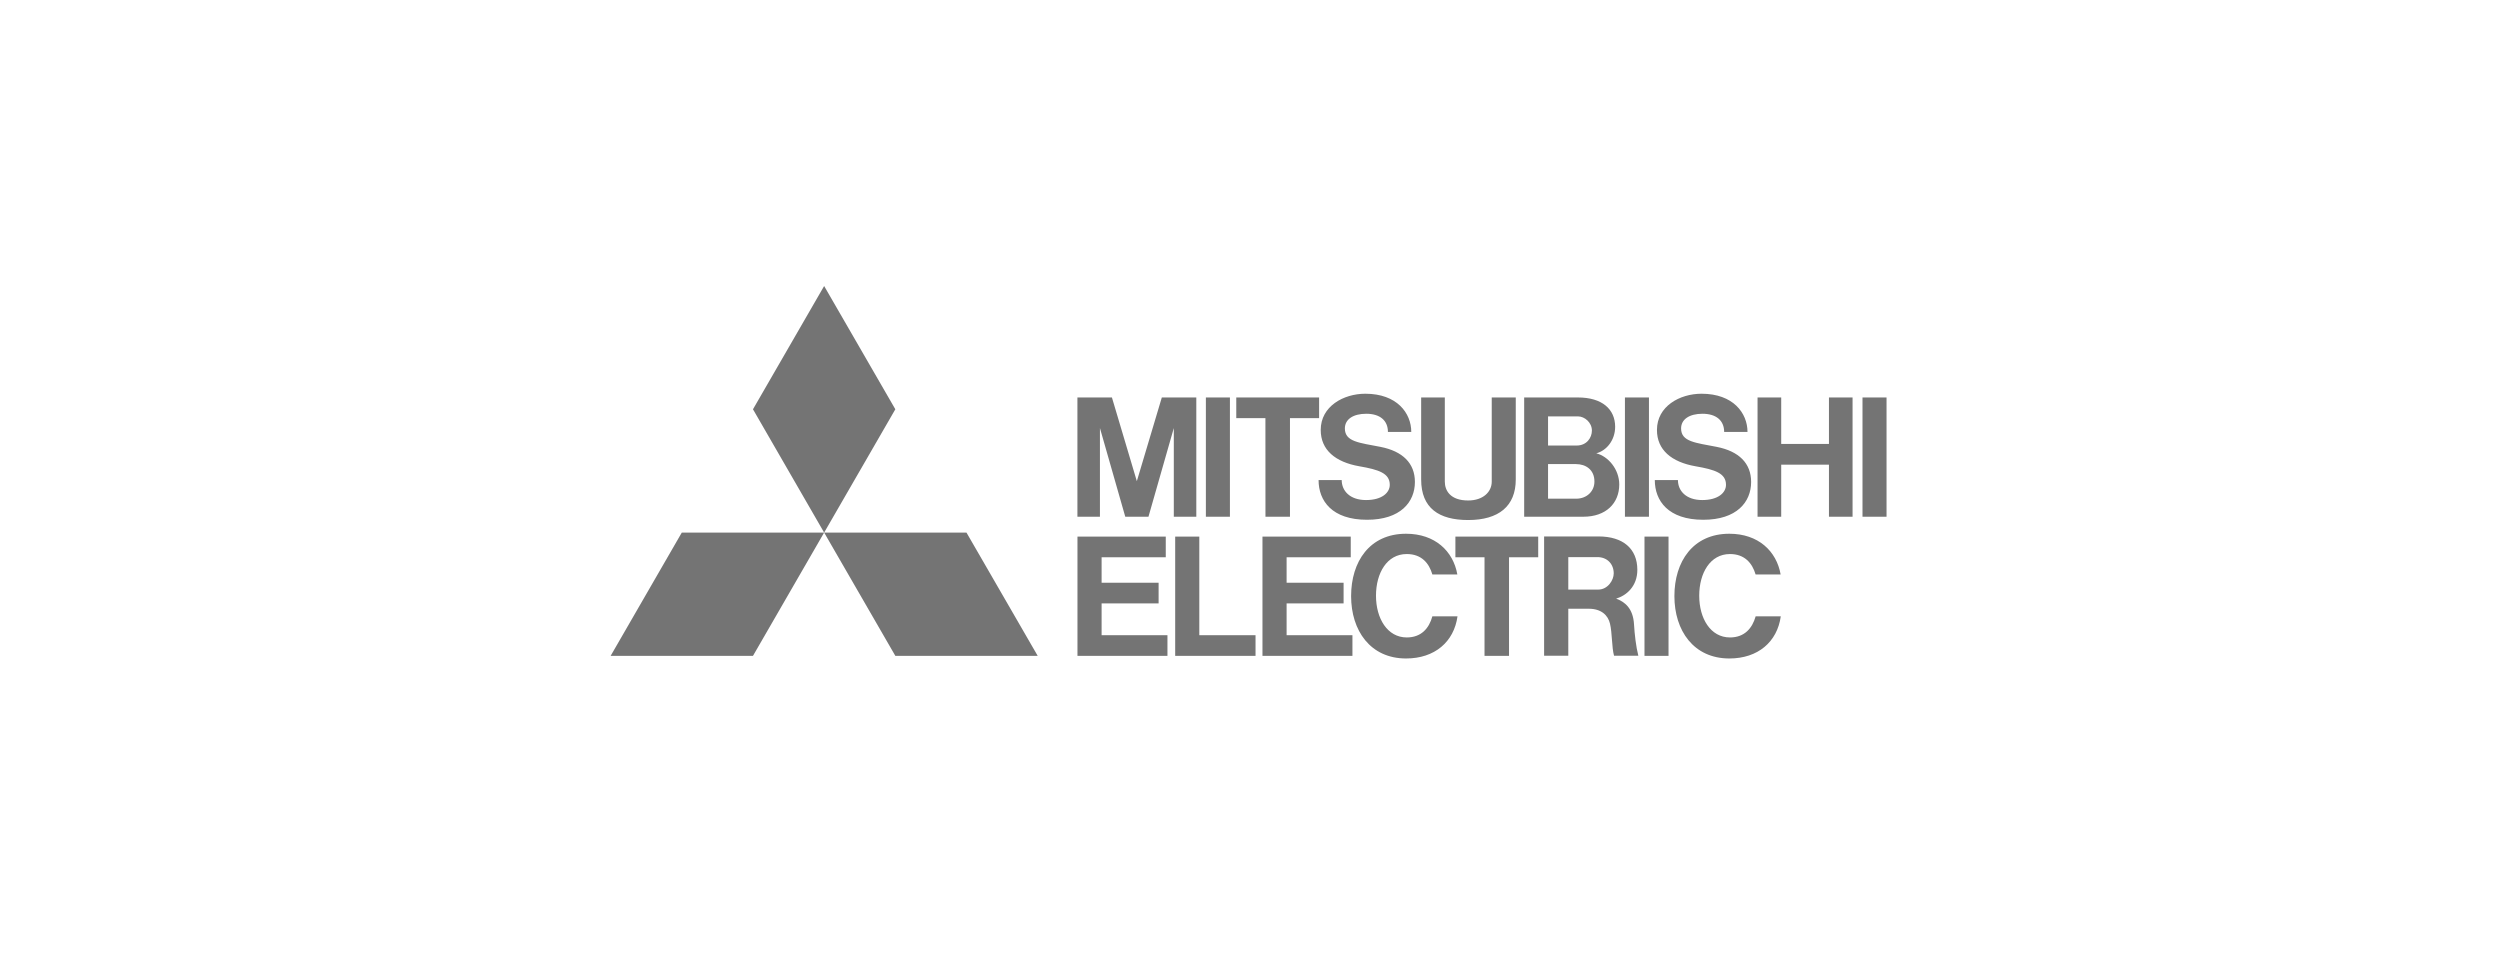
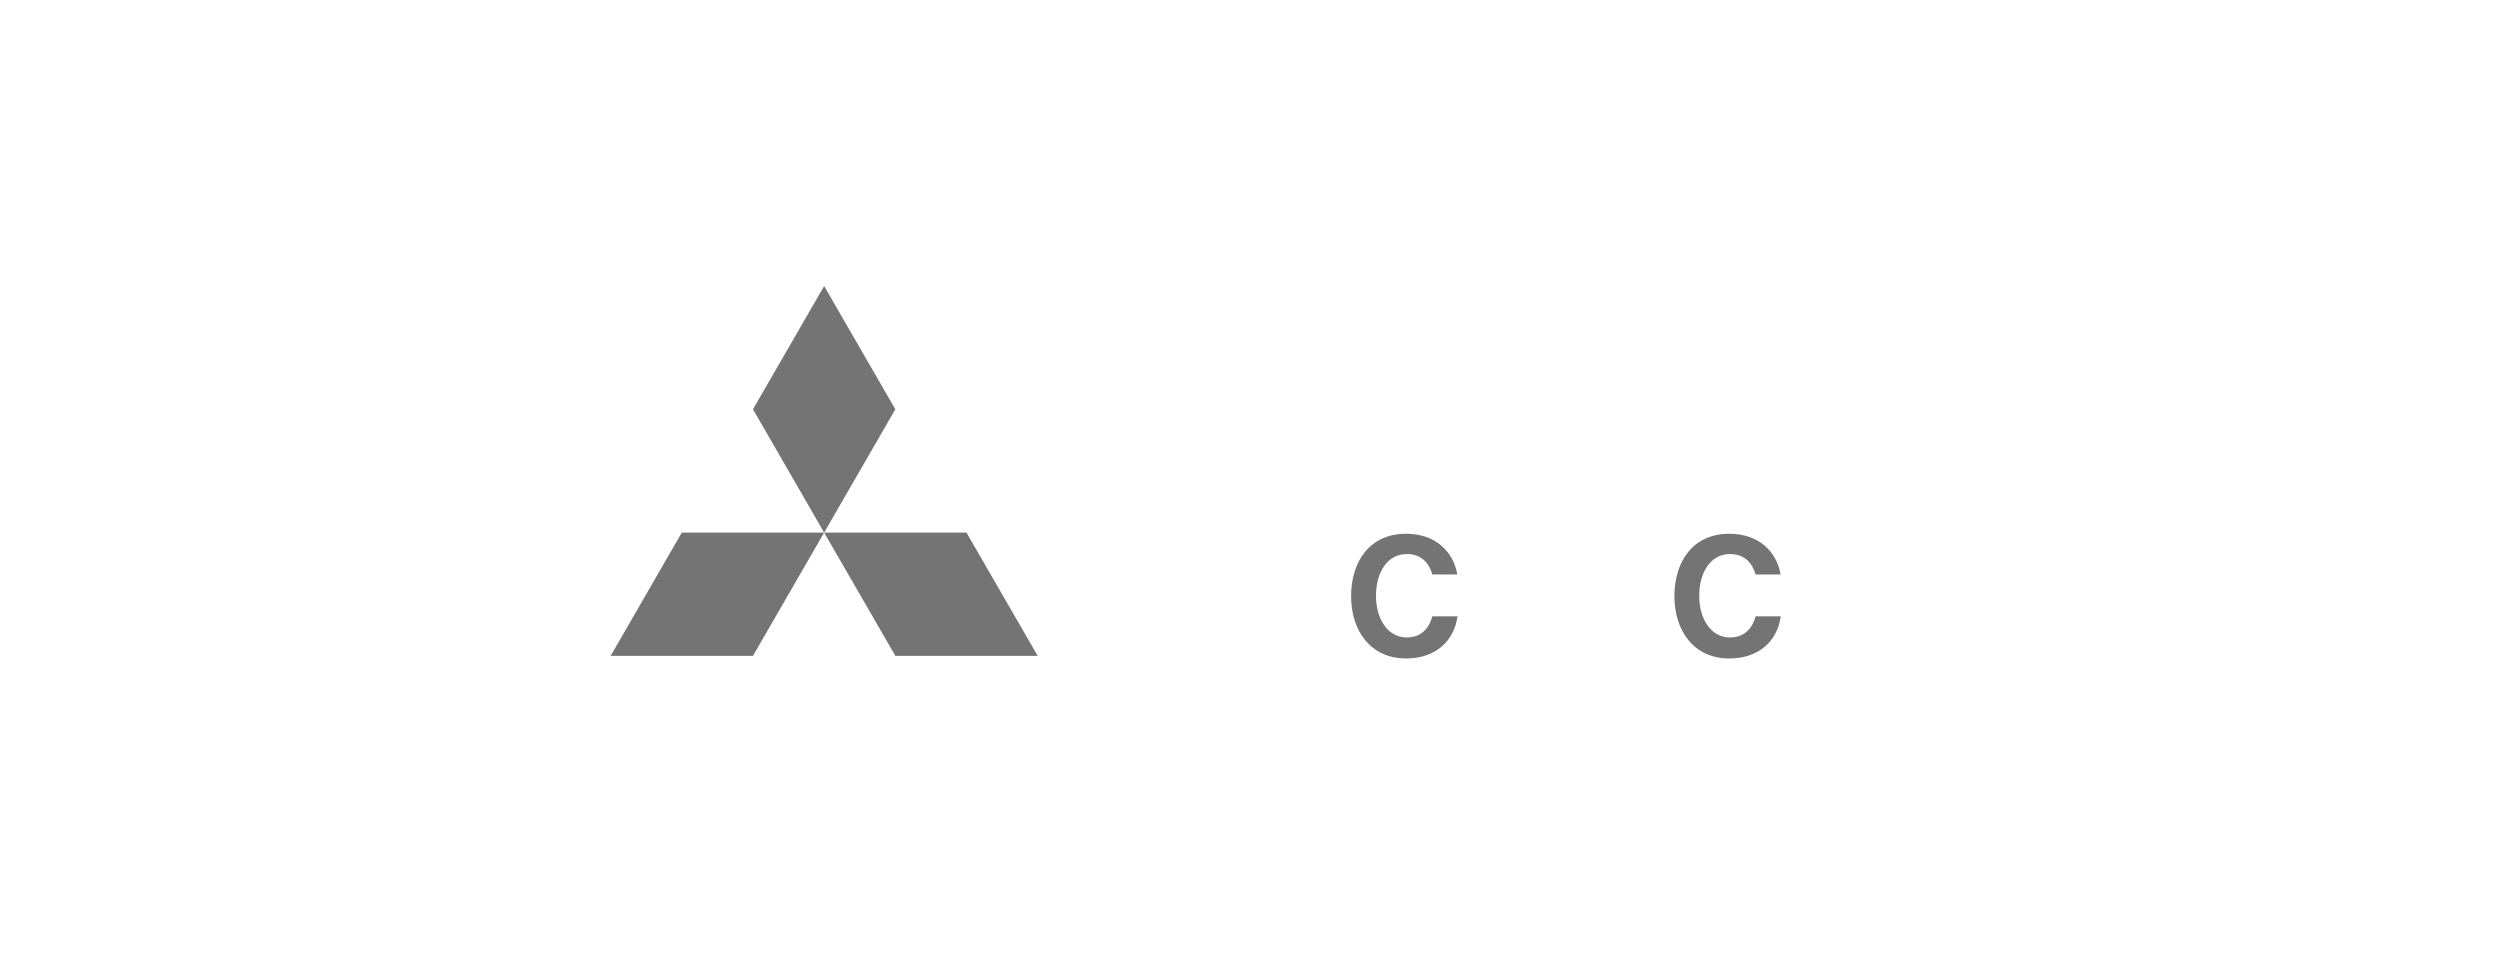
<svg xmlns="http://www.w3.org/2000/svg" width="151" height="58" viewBox="0 0 151 58" fill="none">
  <path fill-rule="evenodd" clip-rule="evenodd" d="M45.48 39.613H36.883L41.18 32.168H49.778L45.48 39.613ZM54.078 39.613H62.676L58.375 32.168H49.778L54.078 39.613ZM54.078 24.72L49.778 17.275L45.48 24.72L49.778 32.168L54.078 24.72Z" fill="#747474" />
-   <path fill-rule="evenodd" clip-rule="evenodd" d="M66.537 36.444H69.98V35.196H66.537V33.659H70.412V32.411H65.079V39.614H70.514V38.366H66.537V36.444ZM66.436 25.855L67.966 31.21H69.367L70.898 25.855V31.21H72.257V24.007H70.174L68.665 29.063L67.16 24.007H65.076V31.21H66.436V25.855ZM99.597 24.007H98.146V31.21H99.597V24.007ZM100.779 32.411H99.327V39.614H100.779V32.411ZM113.947 24.007H112.495V31.21H113.947V24.007ZM74.287 24.007H72.835V31.21H74.287V24.007ZM110.469 26.814H107.585V24.007H106.156V31.21H107.585V28.066H110.469V31.21H111.895V24.007H110.469V26.814ZM76.434 31.21H77.914V25.255H79.674V24.007H74.671V25.255H76.431L76.434 31.21ZM89.665 39.614H91.145V33.659H92.908V32.411H87.906V33.659H89.665V39.614ZM88.678 31.41C90.526 31.41 91.552 30.569 91.552 28.961V24.007H90.101V29.092C90.101 29.711 89.576 30.229 88.678 30.229C87.588 30.229 87.267 29.619 87.267 29.092V24.007H85.838V28.961C85.838 30.692 86.912 31.41 88.678 31.41ZM77.711 36.444H81.153V35.196H77.711V33.659H81.585V32.411H76.253V39.614H81.687V38.366H77.711V36.444ZM93.559 31.21H95.64C96.996 31.21 97.803 30.4 97.803 29.263C97.803 28.349 97.139 27.561 96.415 27.38C97.047 27.218 97.555 26.573 97.555 25.779C97.555 24.718 96.77 24.007 95.309 24.007H92.06V31.21H93.559ZM95.204 30.121H93.502V28.031H95.186C95.792 28.031 96.303 28.38 96.303 29.079C96.31 29.67 95.843 30.121 95.204 30.121ZM95.312 25.15C95.71 25.15 96.151 25.519 96.151 26.005C96.151 26.436 95.84 26.91 95.23 26.91H93.502V25.15H95.312ZM97.615 36.158C98.234 35.971 98.895 35.418 98.895 34.418C98.895 33.138 98.028 32.401 96.551 32.401H93.264V39.605H94.725V36.768H95.964C96.713 36.768 97.123 37.156 97.244 37.67C97.38 38.239 97.345 39.081 97.488 39.608H98.956C98.813 39.055 98.73 38.306 98.695 37.715C98.641 36.736 98.13 36.346 97.615 36.158ZM94.725 35.609V33.649H96.481C97.075 33.649 97.469 34.065 97.469 34.634C97.469 35.034 97.12 35.612 96.526 35.612H94.725V35.609ZM72.438 32.411H70.981V39.614H75.834V38.366H72.438V32.411ZM82.109 28.164C83.278 28.367 83.942 28.584 83.942 29.282C83.942 29.756 83.475 30.203 82.507 30.203C81.538 30.203 81.039 29.651 81.039 28.996H79.642C79.642 30.251 80.455 31.394 82.57 31.394C84.587 31.394 85.46 30.327 85.46 29.111C85.46 27.974 84.717 27.256 83.386 26.992C82.106 26.741 81.23 26.687 81.23 25.878C81.23 25.322 81.738 24.991 82.522 24.991C83.355 24.991 83.831 25.401 83.831 26.09H85.241C85.241 24.953 84.38 23.781 82.465 23.781C81.144 23.781 79.772 24.544 79.772 25.966C79.769 27.17 80.648 27.91 82.109 28.164ZM102.417 28.164C103.586 28.367 104.25 28.584 104.25 29.282C104.25 29.756 103.783 30.203 102.814 30.203C101.846 30.203 101.347 29.651 101.347 28.996H99.95C99.95 30.251 100.763 31.394 102.878 31.394C104.895 31.394 105.768 30.327 105.768 29.111C105.768 27.974 105.025 27.256 103.694 26.992C102.414 26.741 101.538 26.687 101.538 25.878C101.538 25.322 102.046 24.991 102.83 24.991C103.662 24.991 104.139 25.401 104.139 26.09H105.549C105.549 24.953 104.688 23.781 102.773 23.781C101.452 23.781 100.08 24.544 100.08 25.966C100.077 27.17 100.956 27.91 102.417 28.164Z" fill="#747474" />
  <path fill-rule="evenodd" clip-rule="evenodd" d="M84.968 38.502C83.796 38.502 83.11 37.352 83.11 35.983C83.11 34.614 83.77 33.464 84.968 33.464C85.86 33.464 86.318 34.017 86.514 34.697H88.023C87.775 33.286 86.673 32.238 84.926 32.238C82.722 32.238 81.607 33.925 81.607 36.005C81.607 38.086 82.767 39.772 84.926 39.772C86.654 39.772 87.82 38.768 88.033 37.228H86.514C86.318 37.949 85.844 38.502 84.968 38.502ZM104.491 38.502C103.316 38.502 102.633 37.352 102.633 35.983C102.633 34.614 103.294 33.464 104.491 33.464C105.38 33.464 105.838 34.017 106.038 34.697H107.55C107.302 33.286 106.2 32.238 104.453 32.238C102.249 32.238 101.134 33.925 101.134 36.005C101.134 38.086 102.293 39.772 104.453 39.772C106.181 39.772 107.346 38.768 107.559 37.228H106.041C105.838 37.949 105.365 38.502 104.491 38.502Z" fill="#747474" />
</svg>